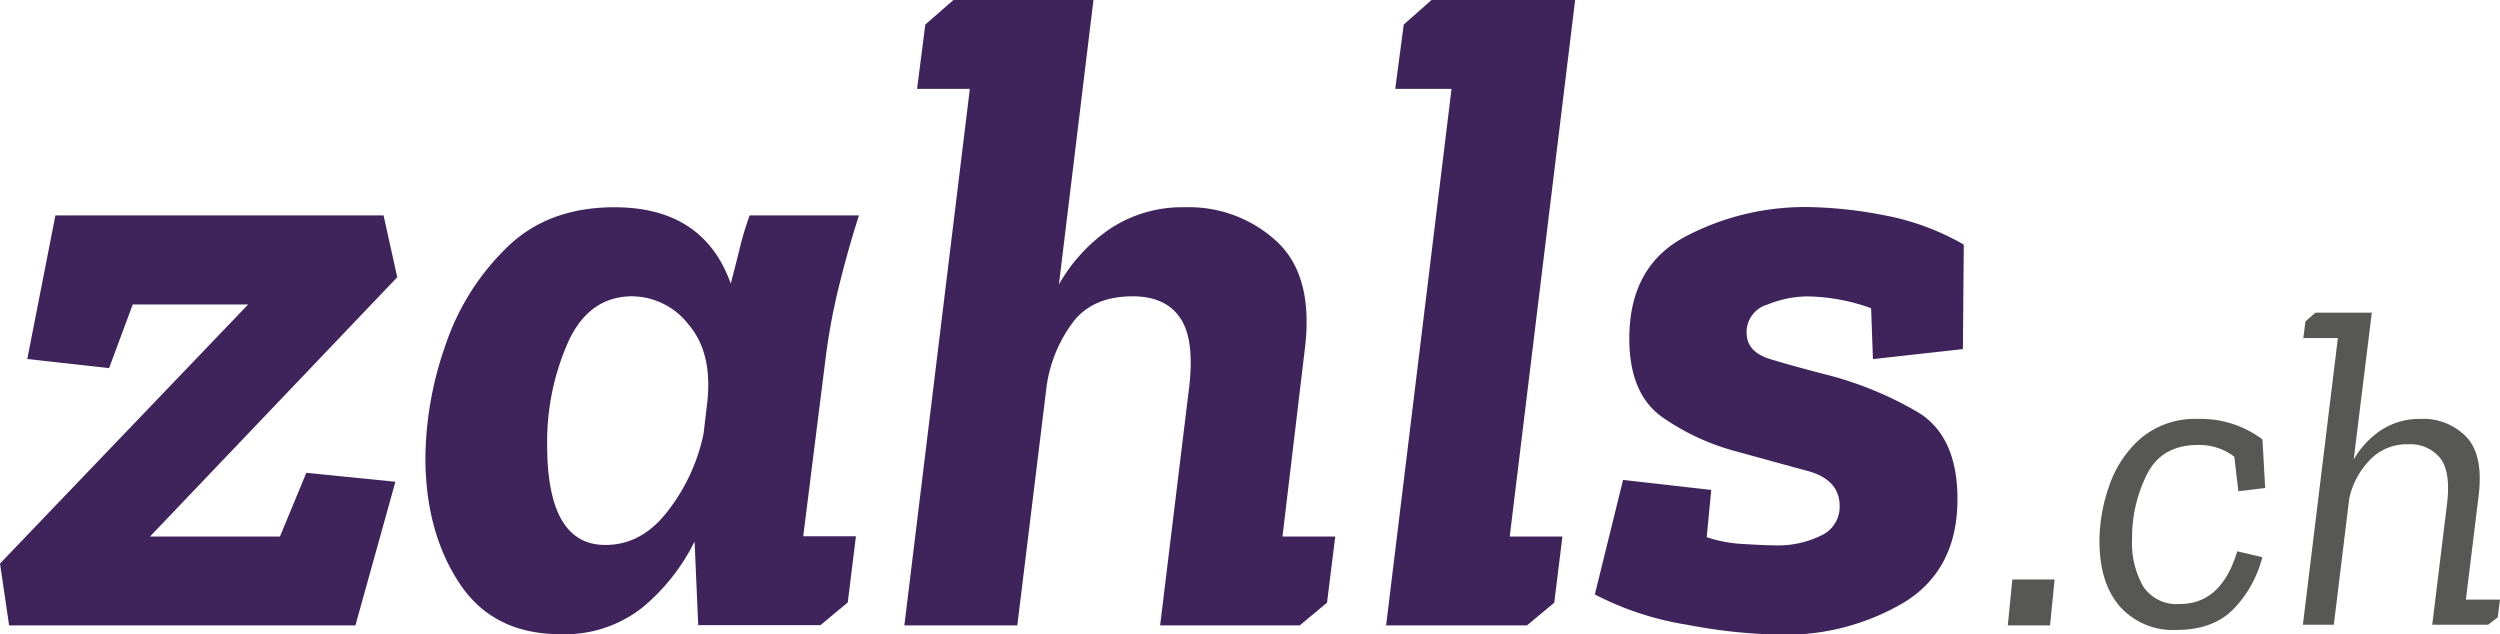
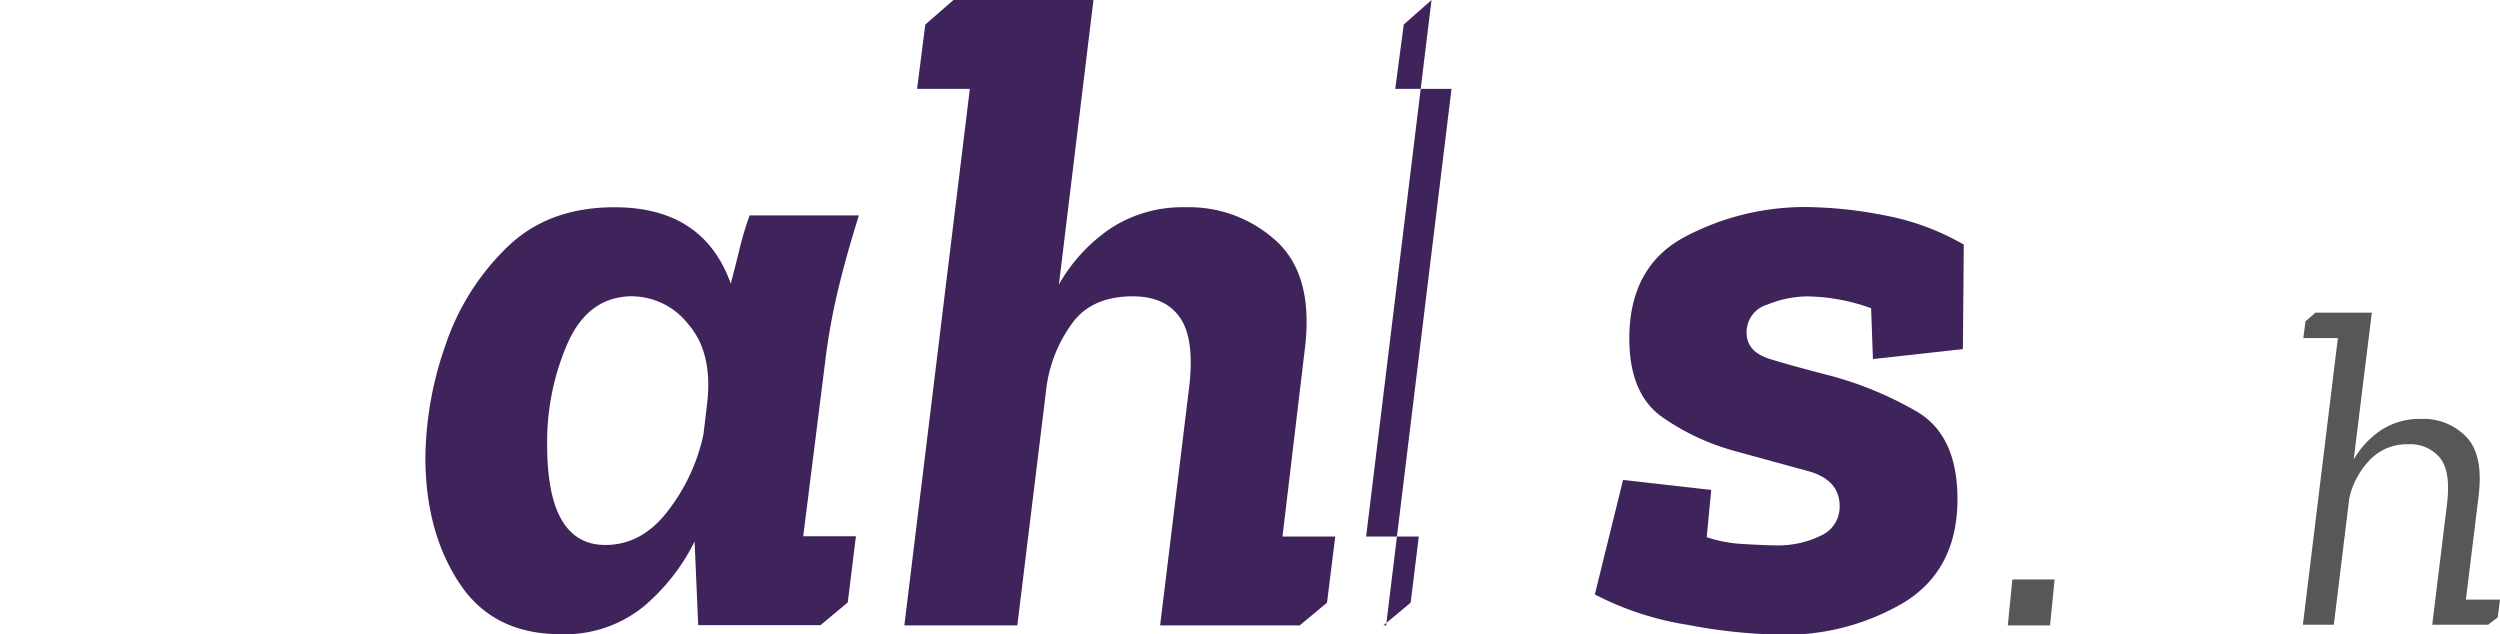
<svg xmlns="http://www.w3.org/2000/svg" viewBox="0 0 340.16 86.32">
  <defs>
    <style>.cls-1{fill:#3f245c;}.cls-2{fill:#575756;}</style>
  </defs>
  <g id="Ebene_2" data-name="Ebene 2">
    <g id="Logo">
-       <path class="cls-1" d="M48.36,85.09H1.24L0,76.68,33.76,41.43H18.06l-3.22,8.66L3.71,48.85,7.54,29.31H52.19l1.86,8.41L20.41,73H38.09l3.59-8.66L53.8,65.55Z" />
      <path class="cls-1" d="M116.87,29.31q-1.61,5.07-2.78,9.89a86,86,0,0,0-1.8,9.9l-3,23.87h7.17l-1.11,9-3.71,3.09H95l-.49-11.38a27.65,27.65,0,0,1-7,8.9,17,17,0,0,1-11.26,3.71q-9.15,0-13.73-6.92T57.88,62.46A47.21,47.21,0,0,1,60.6,47,33.19,33.19,0,0,1,69,33.64Q74.58,28.2,83.6,28.2q12.12,0,15.83,10.39c.41-1.57.81-3.12,1.18-4.64A41.53,41.53,0,0,1,102,29.31Zm-30.79,11q-5.94,0-8.78,6.24a33.48,33.48,0,0,0-2.85,14q0,13.6,7.92,13.6,5.07,0,8.65-4.82a25.65,25.65,0,0,0,4.7-10.26l.5-4.21Q97,48,93.68,44.15A9.78,9.78,0,0,0,86.08,40.32Z" />
      <path class="cls-1" d="M125.9,3.34,129.73,0h19.05l-4.7,38.71a22.7,22.7,0,0,1,7-7.61,17.79,17.79,0,0,1,10.14-2.9,17.59,17.59,0,0,1,12.55,4.7q5,4.7,3.77,14.59L174.5,73h7.18l-1.12,9-3.71,3.09h-19l3.83-31.42q1-7.17-1-10.26c-1.32-2.06-3.51-3.09-6.55-3.09q-5.32,0-8,3.34a19,19,0,0,0-3.71,8.78l-4,32.65H123.05l8.91-73h-7.18Z" />
-       <path class="cls-1" d="M191,3.34,194.78,0h19.54l-8.9,73h7.17l-1.11,9-3.71,3.09H188.6l8.9-73h-7.66Z" />
+       <path class="cls-1" d="M191,3.34,194.78,0l-8.9,73h7.17l-1.11,9-3.71,3.09H188.6l8.9-73h-7.66Z" />
      <path class="cls-1" d="M241.41,74.2a13.28,13.28,0,0,0,6.43-1.36,4.28,4.28,0,0,0,2.47-4q0-3.58-4.39-4.77t-9.71-2.66a31.68,31.68,0,0,1-10-4.63q-4.51-3.15-4.52-10.7,0-9.9,7.67-13.91a34.89,34.89,0,0,1,16.45-4,58,58,0,0,1,10.51,1.11,34.11,34.11,0,0,1,10.88,4l-.12,14.22-12.24,1.36-.25-6.92a26.27,26.27,0,0,0-8.78-1.61,14.7,14.7,0,0,0-5.32,1.11,3.9,3.9,0,0,0-2.84,3.83c0,1.74,1.07,2.93,3.21,3.59s5,1.44,8.53,2.35a48.3,48.3,0,0,1,11.26,4.7q5.69,3.21,5.69,12,0,9.52-7.17,14a31.74,31.74,0,0,1-17.07,4.45A74,74,0,0,1,229.53,85,40.92,40.92,0,0,1,217,80.88l3.84-15.58,12,1.36-.62,6.43a18.41,18.41,0,0,0,5,.93C239.2,74.14,240.58,74.2,241.41,74.2Z" />
      <path class="cls-2" d="M273.19,85.09l.62-6.25h5.75l-.62,6.25Z" />
-       <path class="cls-2" d="M299.1,60.54q-5,0-7,4.05a19.19,19.19,0,0,0-2,8.75,11.86,11.86,0,0,0,1.52,6.46,5.43,5.43,0,0,0,5,2.38q5.63,0,7.79-7.17l3.41.8a15.59,15.59,0,0,1-3.65,6.77c-1.86,2.08-4.54,3.13-8,3.13a9.67,9.67,0,0,1-7.76-3.22c-1.84-2.14-2.75-5.11-2.75-8.9a22.7,22.7,0,0,1,1.33-7.49,15,15,0,0,1,4.29-6.46A11.44,11.44,0,0,1,299,57a14,14,0,0,1,8.84,2.79l.37,6.61-3.65.44-.55-4.7A7.9,7.9,0,0,0,299.1,60.54Z" />
      <path class="cls-2" d="M313.69,43.72l1.36-1.18h7.67l-2.47,20a12,12,0,0,1,3.71-4A9.56,9.56,0,0,1,329.4,57a8.09,8.09,0,0,1,6.21,2.48c1.55,1.65,2.09,4.3,1.64,8l-1.73,14.1h4.64L339.85,84l-1.3,1h-7.61l2-16.33q.56-4.45-.92-6.34a5.21,5.21,0,0,0-4.33-1.88,6.93,6.93,0,0,0-5.35,2.25,10.88,10.88,0,0,0-2.69,5.11l-2.1,17.19h-4.21l4.76-39h-4.7Z" />
    </g>
  </g>
</svg>